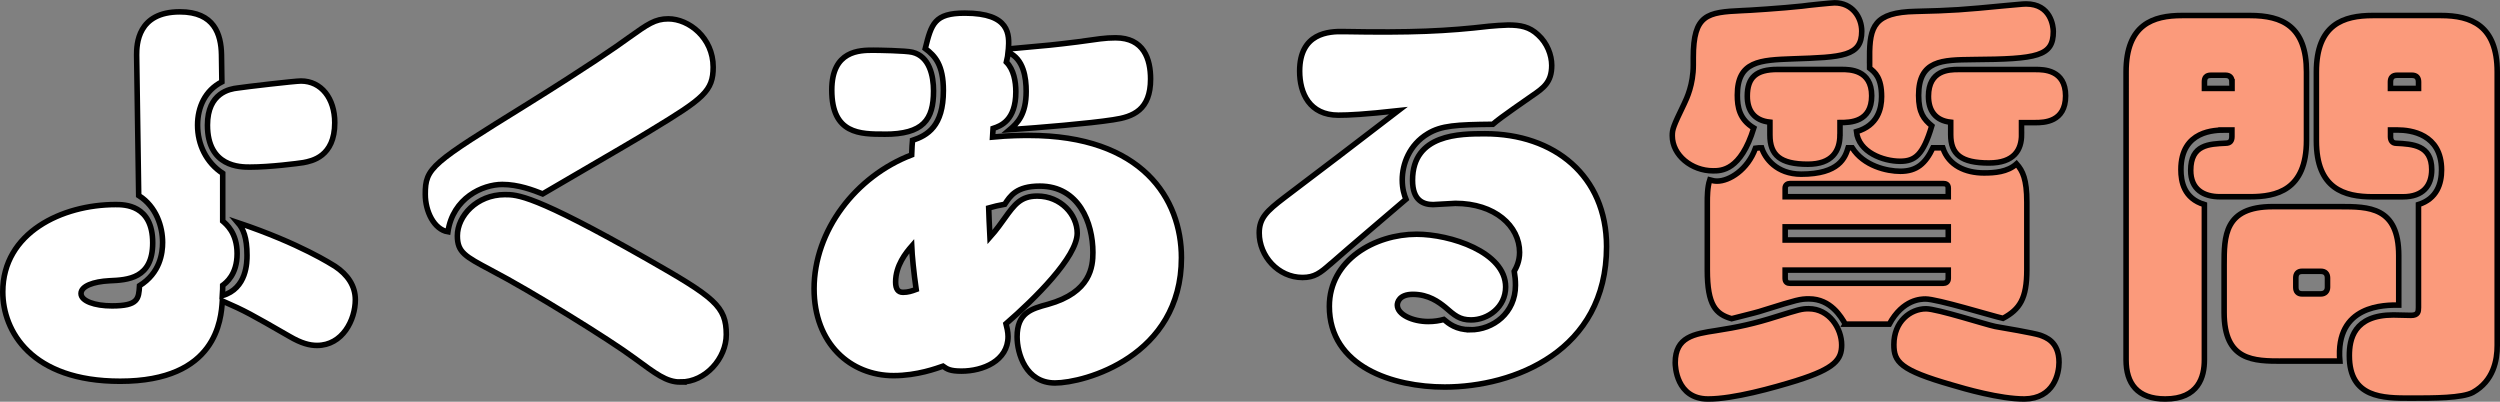
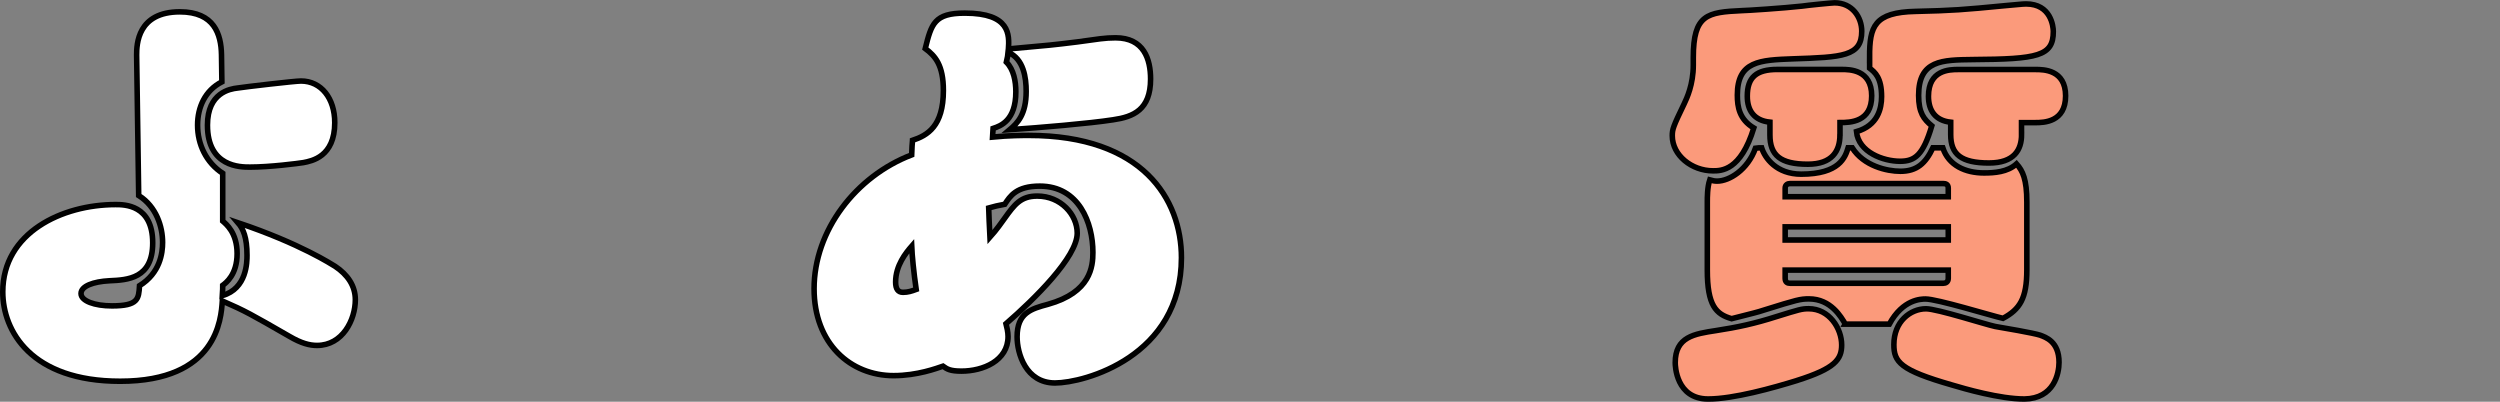
<svg xmlns="http://www.w3.org/2000/svg" id="_レイヤー_2" viewBox="0 0 449.58 72.25">
  <rect x="0" y="0" width="449.58" height="72.25" fill="#808080" stroke="none" />
  <defs>
    <style>.cls-1{fill:#fff;}.cls-1,.cls-2{stroke:#000;stroke-miterlimit:10;}.cls-2{fill:#fb9a7b;}</style>
  </defs>
  <g id="_レイヤー1">
    <g>
      <path class="cls-1" d="M24.57,9.91c0-1.93,.15-7.78,7.78-7.78,6.22,0,7.41,4.07,7.48,7.7l.07,4.89c-3.04,1.56-4.37,4.59-4.37,7.78,0,3.48,1.56,6.74,4.52,8.67v8.59c.59,.52,2.59,2.07,2.59,5.85s-2,5.26-2.59,5.7c0,.52,0,.74-.07,1.85,4.44-1.26,4.44-6.07,4.44-7.26,0-3.18-.67-4.74-1.63-5.85,11.26,3.78,16.96,7.55,17.48,7.85,2.22,1.48,3.63,3.48,3.63,6,0,3.63-2.3,8.22-6.89,8.22-1.33,0-2.81-.37-4.96-1.63-6.96-4-7.85-4.52-12.07-6.37-.22,3.26-.96,14.44-18.37,14.44C5.61,68.57,.5,59.53,.5,52.49c0-10.66,10.67-15.7,20.29-15.7,1.56,0,6.67,0,6.67,6.89,0,6.44-4.52,6.67-7.78,6.81-2.89,.15-5.11,.96-5.11,2.3s2.44,2.22,5.56,2.22c4.74,0,4.81-1.26,4.96-3.63,3.7-2.3,4.15-5.85,4.15-7.78,0-2.81-1.11-6.44-4.3-8.44l-.37-25.26Zm35.63,12.15c0,6.15-4.15,6.89-5.63,7.18-.96,.15-6,.81-9.63,.81-1.7,0-7.63,0-7.63-7.55,0-5.85,4.07-6.52,5.41-6.67,1.41-.22,10.29-1.26,11.41-1.26,3.63,0,6.07,3.11,6.07,7.48Z" />
-       <path class="cls-1" d="M76.48,34.94c0-4.81,1.04-5.48,18.37-16.22,10.59-6.59,16.07-10.37,18.29-12,3.33-2.37,4.67-3.33,7.04-3.33,3.7,0,8.07,3.41,8.07,8.67,0,4.3-1.7,5.63-11.11,11.33-2.89,1.78-4.59,2.74-19.55,11.48-1.7-.67-4.37-1.7-7.26-1.7-3.56,0-8.89,2.44-9.78,8.52-2.52-.44-4.07-3.7-4.07-6.74Zm45.92,33.77c-2.59,0-4.44-1.48-8.3-4.3-4.37-3.26-18.59-12.07-25.85-15.85-4.59-2.44-6-3.18-6-6.15,0-3.55,3.48-7.41,8.52-7.41,2.22,0,5.11-.07,25.55,11.55,12.22,6.96,14.29,8.52,14.29,13.63,0,4.22-3.7,8.52-8.22,8.52Z" />
-       <path class="cls-1" d="M164.1,25.24c2.67-.89,5.55-2.52,5.55-8.96,0-4.59-1.48-6.22-3.26-7.55,1.11-4.44,1.63-6.37,7.11-6.37,8.22,0,8,3.93,7.85,6.44,7.55-.67,8.15-.74,12.37-1.26,3.78-.52,4.96-.74,6.89-.74,5.11,0,6.3,3.85,6.3,7.41,0,5.55-3.11,6.81-6.74,7.33-4.3,.67-13.18,1.41-18.59,1.78,1.41-1.19,2.96-2.74,2.96-6.89,0-2.44-.44-5.85-3.26-7.04-.07,.67-.07,.81-.3,1.78,1.33,1.33,1.7,3.48,1.7,5.33,0,5.18-2.74,6.15-4.07,6.59,0,.3-.15,1.41-.15,1.56,2.96-.3,5.78-.3,6.52-.3,20.52,0,27.48,11.48,27.48,22,0,17.78-17.48,22.52-22.74,22.52s-6.81-5.33-6.81-8.3c0-4.3,2.52-5.04,5.56-5.85,7.7-2.15,8.07-6.81,8.07-9.33,0-5.33-2.52-11.92-9.55-11.92-4.22,0-5.33,1.78-6.3,3.26-1.26,.22-1.78,.37-2.89,.67,.07,1.78,.07,2.52,.22,5.26,1.19-1.33,2.22-2.81,2.59-3.33,1.85-2.59,2.96-4.07,5.93-4.07,4.22,0,7.18,3.33,7.18,6.67,0,4.29-7.7,11.85-12.81,16.29,.15,.59,.37,1.48,.37,2.3,0,4.37-4.52,6.22-8.37,6.22-2.07,0-2.59-.37-3.33-.89-1.11,.37-4.59,1.7-8.89,1.7-7.7,0-14.29-5.7-14.29-15.63,0-10.44,7.48-20.22,17.55-24.07,.07-1.63,.07-1.78,.15-2.59Zm-5.04-1.11c-4.37,0-9.48,0-9.48-7.92,0-7.18,5.04-7.18,7.48-7.18,.67,0,5.85,.07,7.04,.37,3.04,.74,3.78,4.22,3.78,6.96,0,5.18-1.85,7.78-8.81,7.78Zm2,26.59c0,1.26,.44,1.85,1.33,1.85s1.56-.22,2.37-.52c-.44-3.04-.74-6.15-.81-7.78-1.04,1.19-2.89,3.48-2.89,6.44Z" />
-       <path class="cls-1" d="M239.27,47.46c-1.85,1.63-2.89,2.44-5.04,2.44-4.37,0-7.78-3.85-7.78-8,0-2.67,1.33-3.93,4.52-6.37,.44-.3,19.11-14.52,20.52-15.63-6.07,.67-8.96,.81-10.81,.81-5.18,0-6.96-3.93-6.96-7.92,0-6.89,5.26-7.18,7.92-7.11,12.22,.22,18.52-.07,26.15-.96,.52-.07,2.81-.22,3.41-.22,2.22,0,3.85,.3,5.41,1.78,1.63,1.48,2.44,3.63,2.44,5.48,0,3.04-1.48,4.07-3.55,5.48-.81,.59-5.63,3.85-7.04,5.11-6.59,.07-9.26,.22-11.7,1.7-3.33,2-4.59,5.48-4.59,8.3,0,1.63,.37,2.74,.67,3.48-3.78,3.26-9.85,8.37-13.55,11.63Zm25.11,11.85c4.15,0,8.15-3.04,8.15-8,0-.89-.07-1.63-.22-2.52,.37-.67,.96-1.78,.96-3.41,0-4.74-4.44-8.81-11.55-8.81-.59,0-3.41,.22-4,.22-1.78,0-3.7-.74-3.7-4.37,0-8.37,8.59-8.37,13.04-8.37,12.44,0,21.85,7.55,21.85,20.29,0,18.81-16.66,25.26-29.11,25.26-9.26,0-20.74-3.63-20.74-14.52,0-8.3,8.15-12.96,15.7-12.96,6,0,16,3.18,16,9.48,0,3.63-3.18,5.93-6.22,5.93-2.07,0-2.96-.82-4.67-2.3-1.11-.89-2.96-2.3-5.78-2.3-2.52,0-2.81,1.48-2.81,1.93,0,1.7,2.74,2.96,5.55,2.96,1.11,0,2-.15,2.81-.37,.89,.74,2.22,1.85,4.74,1.85Z" />
+       <path class="cls-1" d="M164.1,25.24c2.67-.89,5.55-2.52,5.55-8.96,0-4.59-1.48-6.22-3.26-7.55,1.11-4.44,1.63-6.37,7.11-6.37,8.22,0,8,3.93,7.85,6.44,7.55-.67,8.15-.74,12.37-1.26,3.78-.52,4.96-.74,6.89-.74,5.11,0,6.3,3.85,6.3,7.41,0,5.55-3.11,6.81-6.74,7.33-4.3,.67-13.18,1.41-18.59,1.78,1.41-1.19,2.96-2.74,2.96-6.89,0-2.44-.44-5.85-3.26-7.04-.07,.67-.07,.81-.3,1.78,1.33,1.33,1.7,3.48,1.7,5.33,0,5.18-2.74,6.15-4.07,6.59,0,.3-.15,1.41-.15,1.56,2.96-.3,5.78-.3,6.52-.3,20.52,0,27.48,11.48,27.48,22,0,17.78-17.48,22.52-22.74,22.52s-6.81-5.33-6.81-8.3c0-4.3,2.52-5.04,5.56-5.85,7.7-2.15,8.07-6.81,8.07-9.33,0-5.33-2.52-11.92-9.55-11.92-4.22,0-5.33,1.78-6.3,3.26-1.26,.22-1.78,.37-2.89,.67,.07,1.78,.07,2.52,.22,5.26,1.19-1.33,2.22-2.81,2.59-3.33,1.85-2.59,2.96-4.07,5.93-4.07,4.22,0,7.18,3.33,7.18,6.67,0,4.29-7.7,11.85-12.81,16.29,.15,.59,.37,1.48,.37,2.3,0,4.37-4.52,6.22-8.37,6.22-2.07,0-2.59-.37-3.33-.89-1.11,.37-4.59,1.7-8.89,1.7-7.7,0-14.29-5.7-14.29-15.63,0-10.44,7.48-20.22,17.55-24.07,.07-1.63,.07-1.78,.15-2.59Zm-5.04-1.11Zm2,26.59c0,1.26,.44,1.85,1.33,1.85s1.56-.22,2.37-.52c-.44-3.04-.74-6.15-.81-7.78-1.04,1.19-2.89,3.48-2.89,6.44Z" />
      <path class="cls-2" d="M304.51,10.35c0-7.78,2.52-8.15,8.74-8.44,.74,0,7.48-.44,10.81-.81,.96-.15,5.41-.59,5.85-.59,3.19,0,4.89,2.59,4.89,5.11,0,4.52-3.48,4.67-12.37,4.96-5.92,.22-10,.37-10,6.52,0,2.15,.37,4.37,2.96,5.92-2.37,7.7-5.85,7.7-7.33,7.7-3.85,0-7.33-2.81-7.33-6.3,0-1.18,.15-1.63,2.15-5.78,.45-.96,1.63-3.41,1.63-6.96v-1.33Zm18.67,58.07c-4.3,1.33-11.41,3.33-16,3.33-5.78,0-5.92-6-5.92-6.52,0-4.67,3.41-5.18,7.33-5.78,3.85-.59,6.96-1.26,10.89-2.52,4.07-1.26,4.52-1.41,5.78-1.41,3.7,0,5.93,3.55,5.93,6.52,0,2.59-1.19,4.22-8,6.37Zm8.66-10.15c-.74-1.26-2.59-4.52-6.52-4.52-1.56,0-2.15,.15-8.07,2-1.33,.44-1.78,.52-5.85,1.56-2.82-.81-4.37-2.37-4.37-8.74v-12.22c0-.89,0-2.67,.44-4,.52,.15,.89,.22,1.33,.22,2.15,0,5.48-2,6.89-5.92,.52-.07,.67-.07,1.11-.07,.59,1.85,2.67,4.74,7.11,4.74,6.89,0,7.92-3.04,8.44-4.74h.74c2.07,3.26,6.22,4.22,8.66,4.22,2.96,0,4.52-1.41,5.85-4.22h1.78c1.04,3.18,4.07,4.52,7.41,4.52,1.85,0,4.22-.15,5.85-1.63,1.11,1.26,1.85,2.74,1.85,6.89v12.15c0,5.18-1.26,7.11-4.29,8.74-2.22-.52-11.85-3.48-13.92-3.48-.74,0-4.07,0-6.52,4.52h-7.93Zm-.96-34c0,2.89-1.41,5.26-5.78,5.26-4.96,0-6.81-1.63-6.81-5.26v-2.3c-2.89-.3-4.07-2.15-4.07-4.67,0-3.41,1.63-4.81,5.41-4.81h11.55c1.41,0,5.41,0,5.41,4.74s-3.85,4.81-5.7,4.81v2.22Zm19.48,11.11v-1.55c0-.67-.44-.82-.89-.82h-27.55c-.44,0-.89,.22-.89,.82v1.55h29.33Zm-29.33,5.41v2.37h29.33v-2.37h-29.33Zm0,7.78v1.48c0,.74,.44,.89,.89,.89h27.55c.44,0,.89-.22,.89-.89v-1.48h-29.33Zm15.18-38.37c0-5.41,.81-8,8.3-8.15,6.59-.15,8.52-.3,16.15-1.04,1.93-.15,2.96-.3,3.7-.3,4.44,0,4.89,4,4.89,4.96,0,4.44-2.81,4.96-14.44,5.04-5.55,.07-9.78,.07-9.78,6.44,0,3.18,.96,4.3,2.37,5.48-1.56,5.26-3.04,6.37-5.7,6.37-3.04,0-7.48-1.63-7.85-5.33,3.85-1.11,4.52-4.15,4.52-6.3,0-3.41-1.19-4.37-2.15-5.11v-2.07Zm10.15,45.33c2,0,10.66,2.81,12.44,3.18,1.33,.22,6.96,1.19,8.07,1.56,.96,.37,3.41,1.11,3.41,4.89,0,2-.89,6.52-6.22,6.59-4.44,0-10.81-1.85-13.04-2.52-9.33-2.67-10.44-4.15-10.44-7.26,0-4.15,2.96-6.44,5.78-6.44Zm17.18-31.33c0,2.74-1.33,5.11-5.85,5.11-5.04,0-6.89-1.56-6.89-5.11v-2.22c-2.81-.3-4-2.15-4-4.67,0-4.74,3.78-4.81,5.33-4.81h13.92c1.41,0,5.41,0,5.41,4.74s-3.93,4.81-5.41,4.81h-2.52v2.15Z" />
-       <path class="cls-2" d="M400.12,23.39c-1.7,0-7.92,0-7.92,7.11,0,2.15,.52,5.18,4.22,6.29v27.92c0,3.04-1.04,7.04-7.04,7.04-5.04,0-7.04-2.82-7.04-7.04V12.94c0-8.59,4.89-10.15,10.07-10.15h12.22c5.78,0,10.15,1.93,10.15,10.15v12.29c0,9.04-5.48,10.15-10.15,10.15h-5.41c-2.96,0-5.26-1.33-5.26-4.74,0-4.67,3.33-4.74,6.3-4.89,.81,0,1.11-.45,1.11-1.19v-1.18h-1.26Zm1.26-8.67c0-.74-.37-1.19-1.18-1.19h-2.59c-.89,0-1.18,.44-1.18,1.19v1.18h4.96v-1.18Zm9.11,50.22c-5.18,0-10.52,0-10.52-8.74v-8.52c0-5.18,0-10.52,8.74-10.52h12.07c5.19,0,10.59,0,10.59,8.81v8.89c-2.37,0-11.48-.15-10.59,10.07h-10.29Zm3.48-16.15c-.74,0-1.11,.44-1.11,1.18v1.7c0,.74,.37,1.18,1.11,1.18h3.41c.74,0,1.18-.52,1.18-1.18v-1.7c0-.74-.44-1.18-1.18-1.18h-3.41Zm15.92-24.22c0,.67,.3,1.19,1.04,1.19,2.89,.15,6.37,.3,6.37,4.74,0,2.89-1.56,4.89-5.18,4.89h-5.41c-5.11,0-10.15-1.41-10.15-10.07V12.94c0-8.59,4.89-10.15,10.15-10.15h12.22c5.48,0,10.15,1.78,10.15,10.15V62.12c0,2.67-.67,6.37-4.37,8.44-1.93,1.04-7.04,1.04-11.18,1.04-4.96,0-11.04,0-11.04-7.63,0-2.89,.74-7.33,7.92-7.33,.52,0,2.74,.07,3.18,.07,1.26,0,1.33-.67,1.33-1.41v-18.52c3.33-1.04,4.15-3.78,4.15-6.22,0-6.52-5.63-7.18-7.85-7.18h-1.33v1.18Zm5.04-8.67v-1.18c0-.74-.37-1.19-1.19-1.19h-2.67c-.82,0-1.19,.44-1.19,1.19v1.18h5.04Z" />
    </g>
  </g>
</svg>